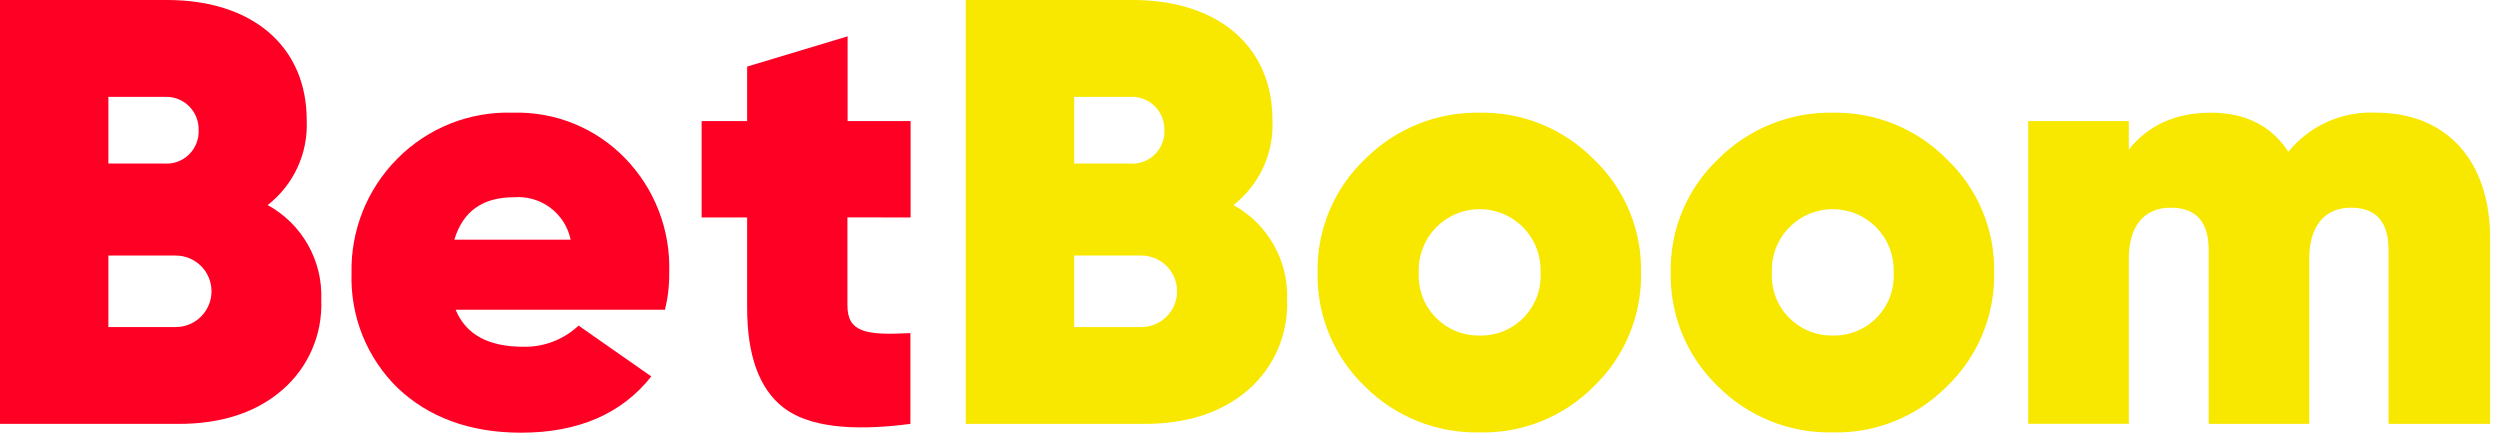
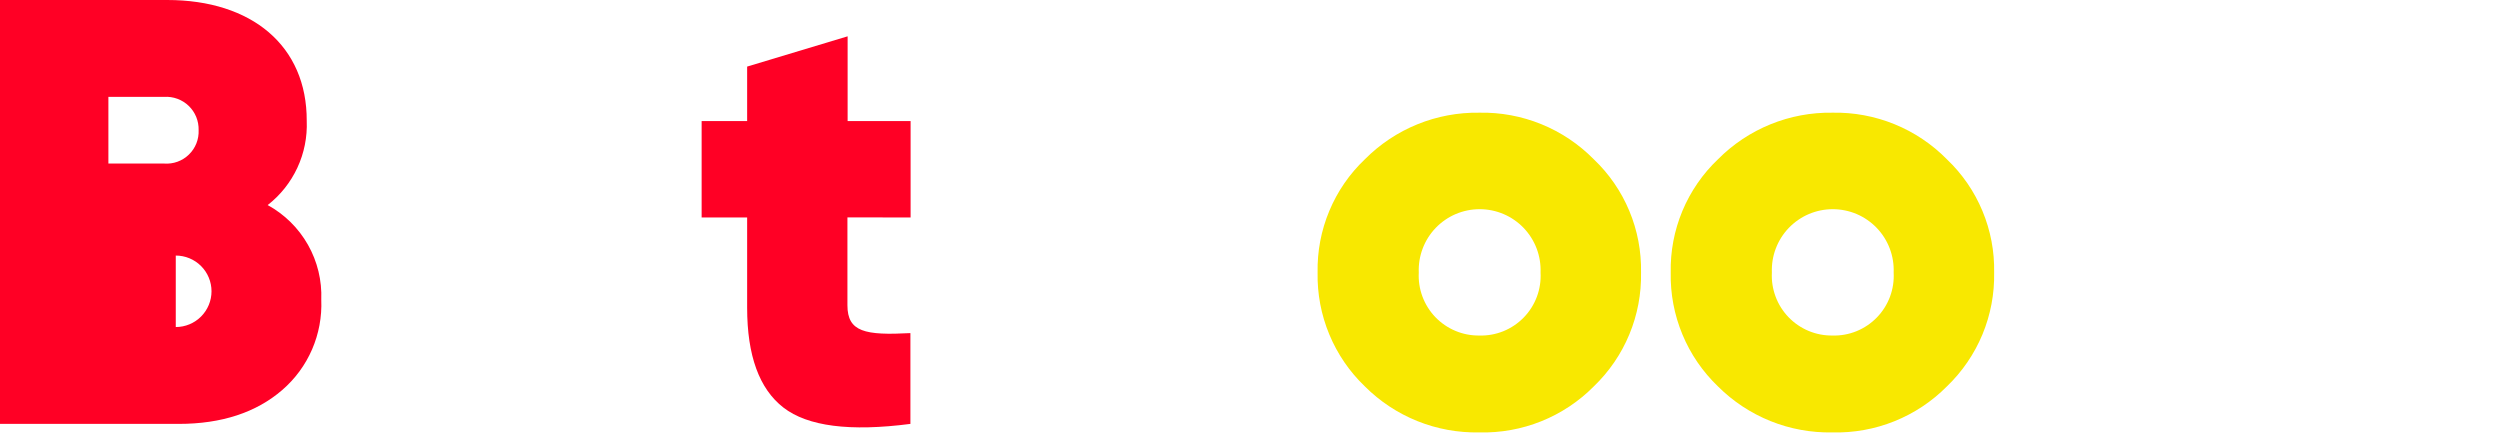
<svg xmlns="http://www.w3.org/2000/svg" width="104" height="18" viewBox="0 0 104 18" fill="none">
-   <path d="M11.135 8.531C11.665 8.118 12.088 7.586 12.371 6.977C12.654 6.368 12.787 5.7 12.76 5.029C12.772 1.913 10.481 0 6.955 0H0V17.634H7.434C9.221 17.634 10.659 17.159 11.74 16.225C12.277 15.762 12.702 15.184 12.983 14.534C13.264 13.884 13.395 13.179 13.365 12.471C13.397 11.672 13.206 10.879 12.811 10.183C12.417 9.487 11.837 8.915 11.135 8.531ZM4.509 4.03H6.829C7.016 4.018 7.204 4.045 7.38 4.11C7.556 4.175 7.717 4.275 7.852 4.406C7.987 4.536 8.093 4.693 8.164 4.867C8.234 5.041 8.268 5.227 8.263 5.415C8.271 5.603 8.239 5.791 8.169 5.967C8.099 6.142 7.993 6.3 7.857 6.431C7.722 6.563 7.56 6.664 7.383 6.728C7.206 6.792 7.017 6.818 6.829 6.804H4.509V4.03ZM7.312 13.605H4.509V10.631H7.312C7.706 10.631 8.085 10.788 8.363 11.066C8.642 11.345 8.799 11.723 8.799 12.118C8.799 12.512 8.642 12.89 8.363 13.169C8.085 13.448 7.706 13.605 7.312 13.605Z" fill="#FF0025" />
-   <path d="M21.339 4.688C20.449 4.658 19.562 4.812 18.734 5.141C17.906 5.471 17.156 5.968 16.529 6.601C15.906 7.227 15.415 7.972 15.088 8.793C14.761 9.613 14.603 10.491 14.624 11.374C14.596 12.257 14.752 13.136 15.081 13.956C15.411 14.775 15.906 15.517 16.538 16.135C17.821 17.354 19.535 18 21.676 18C24.045 18 25.86 17.22 27.095 15.66L24.069 13.544C23.45 14.126 22.628 14.442 21.778 14.425C20.315 14.425 19.385 13.921 18.955 12.886H27.664C27.788 12.375 27.847 11.851 27.839 11.326C27.868 10.451 27.719 9.58 27.403 8.764C27.087 7.947 26.609 7.204 25.999 6.577C25.396 5.956 24.67 5.467 23.868 5.142C23.066 4.817 22.204 4.662 21.339 4.688ZM18.902 9.969C19.255 8.787 20.084 8.206 21.372 8.206C21.913 8.161 22.453 8.315 22.889 8.639C23.325 8.964 23.628 9.437 23.74 9.969H18.902Z" fill="#FF0025" />
+   <path d="M11.135 8.531C11.665 8.118 12.088 7.586 12.371 6.977C12.654 6.368 12.787 5.7 12.76 5.029C12.772 1.913 10.481 0 6.955 0H0V17.634H7.434C9.221 17.634 10.659 17.159 11.74 16.225C12.277 15.762 12.702 15.184 12.983 14.534C13.264 13.884 13.395 13.179 13.365 12.471C13.397 11.672 13.206 10.879 12.811 10.183C12.417 9.487 11.837 8.915 11.135 8.531ZM4.509 4.03H6.829C7.016 4.018 7.204 4.045 7.38 4.11C7.556 4.175 7.717 4.275 7.852 4.406C7.987 4.536 8.093 4.693 8.164 4.867C8.234 5.041 8.268 5.227 8.263 5.415C8.271 5.603 8.239 5.791 8.169 5.967C8.099 6.142 7.993 6.3 7.857 6.431C7.722 6.563 7.56 6.664 7.383 6.728C7.206 6.792 7.017 6.818 6.829 6.804H4.509V4.03ZM7.312 13.605V10.631H7.312C7.706 10.631 8.085 10.788 8.363 11.066C8.642 11.345 8.799 11.723 8.799 12.118C8.799 12.512 8.642 12.89 8.363 13.169C8.085 13.448 7.706 13.605 7.312 13.605Z" fill="#FF0025" />
  <path d="M37.881 9.047V5.037H35.261V1.511L31.081 2.77V5.037H29.188V9.047H31.081V12.8C31.081 14.791 31.584 16.176 32.592 16.956C33.599 17.736 35.36 17.962 37.873 17.634V13.857C35.984 13.958 35.253 13.808 35.253 12.699V9.043L37.881 9.047Z" fill="#FF0025" />
-   <path d="M51.311 8.531C51.84 8.118 52.264 7.586 52.547 6.977C52.83 6.368 52.963 5.7 52.935 5.029C52.948 1.913 50.657 0 47.122 0H40.176V17.634H47.606C49.397 17.634 50.831 17.159 51.916 16.225C52.452 15.762 52.876 15.184 53.158 14.534C53.439 13.884 53.57 13.179 53.541 12.471C53.573 11.672 53.381 10.879 52.987 10.183C52.593 9.487 52.013 8.915 51.311 8.531ZM44.685 4.03H47.001C47.188 4.018 47.376 4.045 47.552 4.11C47.729 4.175 47.889 4.275 48.025 4.406C48.16 4.536 48.267 4.693 48.338 4.867C48.409 5.041 48.444 5.227 48.439 5.415C48.447 5.604 48.414 5.792 48.344 5.968C48.274 6.143 48.168 6.302 48.032 6.433C47.896 6.564 47.734 6.665 47.556 6.729C47.378 6.793 47.189 6.819 47.001 6.804H44.685V4.03ZM47.48 13.605H44.685V10.631H47.48C47.874 10.631 48.252 10.788 48.531 11.066C48.81 11.345 48.967 11.723 48.967 12.118C48.967 12.512 48.81 12.89 48.531 13.169C48.252 13.448 47.874 13.605 47.48 13.605Z" fill="#F8E800" />
  <path d="M61.54 4.688C60.657 4.674 59.78 4.838 58.962 5.171C58.143 5.504 57.401 5.999 56.779 6.626C56.141 7.231 55.637 7.963 55.299 8.775C54.96 9.586 54.795 10.459 54.812 11.338C54.795 12.22 54.96 13.097 55.299 13.912C55.637 14.728 56.141 15.464 56.779 16.075C57.402 16.698 58.145 17.189 58.964 17.518C59.782 17.847 60.658 18.006 61.54 17.988C62.422 18.011 63.299 17.853 64.118 17.524C64.937 17.195 65.68 16.702 66.301 16.075C66.938 15.464 67.442 14.728 67.78 13.912C68.119 13.097 68.284 12.22 68.267 11.338C68.284 10.459 68.119 9.586 67.78 8.775C67.442 7.963 66.938 7.231 66.301 6.626C65.68 5.996 64.938 5.499 64.12 5.166C63.301 4.833 62.423 4.67 61.54 4.688ZM61.54 13.958C61.199 13.962 60.861 13.897 60.547 13.765C60.233 13.634 59.949 13.439 59.712 13.194C59.476 12.948 59.293 12.657 59.174 12.338C59.055 12.018 59.003 11.678 59.021 11.338C59.007 10.997 59.063 10.656 59.184 10.337C59.305 10.018 59.489 9.726 59.726 9.48C59.962 9.234 60.246 9.038 60.56 8.904C60.874 8.771 61.212 8.702 61.554 8.702C61.895 8.702 62.233 8.771 62.547 8.904C62.861 9.038 63.145 9.234 63.382 9.48C63.618 9.726 63.803 10.018 63.924 10.337C64.045 10.656 64.1 10.997 64.087 11.338C64.106 11.681 64.054 12.024 63.934 12.346C63.813 12.667 63.628 12.961 63.388 13.207C63.149 13.453 62.861 13.647 62.543 13.777C62.224 13.906 61.883 13.968 61.54 13.958Z" fill="#F8E800" />
  <path d="M76.229 4.688C75.346 4.674 74.469 4.838 73.651 5.171C72.833 5.504 72.09 5.999 71.468 6.626C70.831 7.231 70.327 7.963 69.988 8.775C69.65 9.586 69.484 10.459 69.502 11.338C69.484 12.22 69.65 13.097 69.988 13.912C70.326 14.728 70.83 15.464 71.468 16.075C72.091 16.698 72.835 17.188 73.653 17.517C74.471 17.846 75.347 18.006 76.229 17.988C77.111 18.011 77.989 17.853 78.807 17.524C79.626 17.195 80.369 16.702 80.99 16.075C81.627 15.464 82.131 14.728 82.47 13.912C82.808 13.097 82.974 12.22 82.956 11.338C82.974 10.459 82.808 9.586 82.469 8.775C82.131 7.963 81.627 7.231 80.99 6.626C80.37 5.996 79.628 5.499 78.809 5.166C77.99 4.833 77.112 4.67 76.229 4.688ZM76.229 13.958C75.888 13.962 75.55 13.897 75.236 13.765C74.922 13.634 74.638 13.439 74.402 13.194C74.166 12.948 73.982 12.657 73.864 12.338C73.745 12.018 73.692 11.678 73.71 11.338C73.697 10.997 73.752 10.656 73.873 10.337C73.994 10.018 74.178 9.726 74.415 9.48C74.652 9.234 74.936 9.038 75.25 8.904C75.564 8.771 75.902 8.702 76.243 8.702C76.584 8.702 76.922 8.771 77.237 8.904C77.551 9.038 77.834 9.234 78.071 9.48C78.308 9.726 78.492 10.018 78.613 10.337C78.734 10.656 78.79 10.997 78.776 11.338C78.795 11.681 78.743 12.024 78.623 12.346C78.502 12.667 78.317 12.961 78.077 13.207C77.838 13.453 77.55 13.647 77.232 13.777C76.914 13.906 76.572 13.968 76.229 13.958Z" fill="#F8E800" />
-   <path d="M98.852 4.688C98.158 4.652 97.465 4.781 96.83 5.063C96.194 5.346 95.635 5.774 95.196 6.313C94.489 5.228 93.404 4.688 91.97 4.688C90.536 4.688 89.37 5.192 88.558 6.223V5.037H84.374V17.63H88.558V10.757C88.558 9.449 89.159 8.64 90.297 8.64C91.353 8.64 91.881 9.221 91.881 10.403V17.634H96.065V10.757C96.065 9.449 96.67 8.64 97.804 8.64C98.836 8.64 99.364 9.221 99.364 10.403V17.634H103.588V9.916C103.588 6.678 101.773 4.688 98.852 4.688Z" fill="#F8E800" />
</svg>